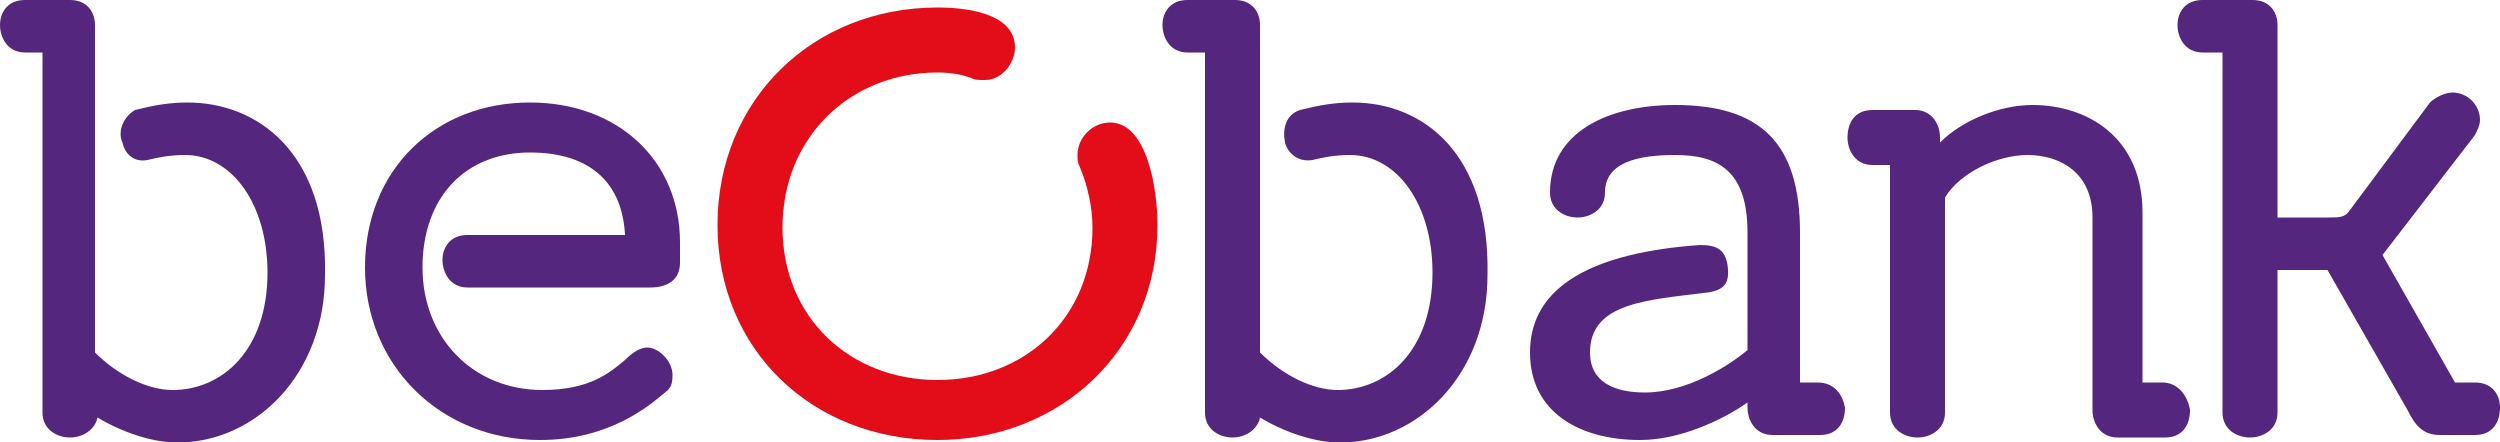
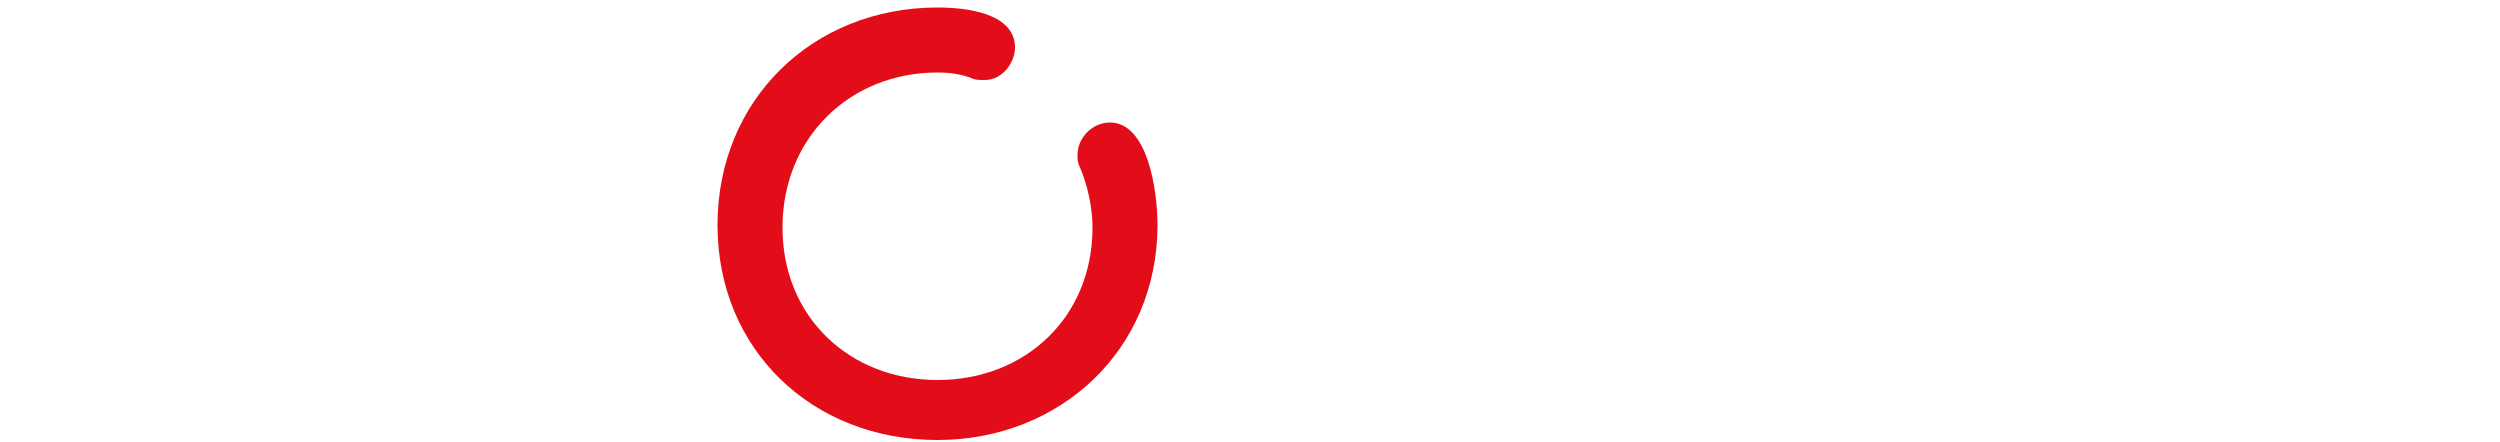
<svg xmlns="http://www.w3.org/2000/svg" version="1.1" id="Calque_1" x="0px" y="0px" viewBox="0 0 100 17.7" style="enable-background:new 0 0 100 17.7;" xml:space="preserve">
  <style type="text/css">
	.st0{fill:#E20D18;}
	.st1{fill:#55267D;}
</style>
  <path class="st0" d="M44.4,4.9c-0.7,0-1.3,0.6-1.3,1.3c0,0.2,0,0.3,0.1,0.5c0.3,0.7,0.5,1.6,0.5,2.4c0,3.6-2.7,6.1-6.2,6.1  s-6.2-2.5-6.2-6.1c0-3.6,2.7-6.2,6.2-6.2c0.6,0,1,0.1,1.3,0.2c0.2,0.1,0.3,0.1,0.6,0.1c0.7,0,1.2-0.7,1.2-1.3c0-1.2-1.5-1.6-3.1-1.6  c-5,0-8.8,3.7-8.8,8.7s3.8,8.6,8.8,8.6c4.9,0,8.8-3.6,8.8-8.6C46.3,7.6,45.9,4.9,44.4,4.9" />
-   <path class="st1" d="M21.2,4.1c-3.8,0-6.6,2.7-6.6,6.6s3,6.9,7,6.9c2.8,0,4.4-1.4,5-1.9c0.3-0.2,0.3-0.5,0.3-0.7  c0-0.6-0.6-1.1-1-1.1c-0.3,0-0.6,0.2-0.9,0.5c-0.6,0.5-1.4,1.2-3.3,1.2c-2.8,0-4.8-2.1-4.8-4.9c0-2.8,1.7-4.6,4.3-4.6  c2.5,0,3.7,1.3,3.8,3.3h-6.3c-0.7,0-1,0.5-1,1c0,0.5,0.3,1.1,1,1.1H26c0.7,0,1.2-0.3,1.2-1V9.7C27.2,6.4,24.7,4.1,21.2,4.1 M7.5,4.1  c-0.7,0-1.3,0.1-2.1,0.3C4.9,4.7,4.7,5.3,4.9,5.7C5,6.2,5.4,6.5,5.9,6.4c0.4-0.1,0.9-0.2,1.5-0.2c1.9,0,3.3,2,3.3,4.7  c0,3.1-1.8,4.7-3.8,4.7c-1,0-2.2-0.6-3.1-1.5V1c0-0.5-0.3-1-1-1H1C0.3,0,0,0.5,0,1c0,0.5,0.3,1.1,1,1.1h0.7v14.4c0,0.7,0.6,1,1.1,1  c0.5,0,1-0.3,1.1-0.8c1,0.6,2.2,1,3.2,1c3.1,0,5.9-2.7,5.9-6.7C13.1,6.1,10.3,4.1,7.5,4.1 M72.7,15.3H72v-6c0-3.6-1.6-5.1-5-5.1  c-2.7,0-5,1.1-5,3.5c0,0.7,0.6,1,1.1,1c0.5,0,1.1-0.3,1.1-1c0-1.2,1.3-1.5,2.8-1.5c1.7,0,2.9,0.6,2.9,3.1V14  c-0.7,0.6-2.4,1.7-4.1,1.7c-1.2,0-2.2-0.4-2.2-1.6c0-2,2.3-2.1,4.7-2.4c0.7-0.1,0.9-0.4,0.8-1.1c-0.1-0.6-0.4-0.8-1.1-0.8  c-4.2,0.3-6.8,1.6-6.8,4.3c0,2.4,2,3.5,4.4,3.5c1.6,0,3.3-0.8,4.3-1.5v0.2c0,0.5,0.3,1.1,1,1.1h1.9c0.7,0,1-0.5,1-1.1  C73.7,15.8,73.4,15.3,72.7,15.3 M99,15.3h-0.8l-2.9-5.1L99,5.4c0.1-0.2,0.2-0.4,0.2-0.6c0-0.6-0.5-1.1-1.1-1.1  c-0.3,0-0.7,0.2-0.9,0.4l-3.2,4.3c-0.2,0.3-0.4,0.3-0.9,0.3h-2V1c0-0.5-0.3-1-1-1h-2c-0.7,0-1,0.5-1,1c0,0.5,0.3,1.1,1,1.1h0.8v14.4  c0,0.7,0.6,1,1.1,1c0.5,0,1.1-0.3,1.1-1v-5.7h2l3.2,5.6c0.3,0.6,0.6,1,1.3,1H99c0.7,0,1-0.5,1-1.1C100,15.8,99.7,15.3,99,15.3   M86.5,15.3h-0.8V8.5c0-3-2.2-4.3-4.4-4.3c-1.3,0-2.8,0.6-3.7,1.5V5.5c0-0.5-0.3-1.1-1-1.1h-1.7c-0.7,0-1,0.5-1,1.1  c0,0.5,0.3,1.1,1,1.1h0.7v9.9c0,0.7,0.6,1,1.1,1c0.5,0,1.1-0.3,1.1-1V7.9c0.6-1,2.1-1.7,3.3-1.7c1.3,0,2.6,0.7,2.6,2.5v7.7  c0,0.5,0.3,1.1,1,1.1h1.9c0.7,0,1-0.5,1-1.1C87.5,15.8,87.1,15.3,86.5,15.3 M54.1,4.1c-0.7,0-1.3,0.1-2.1,0.3  c-0.6,0.2-0.7,0.8-0.6,1.3c0.1,0.4,0.5,0.8,1.1,0.7c0.4-0.1,0.9-0.2,1.5-0.2c1.9,0,3.3,2,3.3,4.7c0,3.1-1.8,4.7-3.8,4.7  c-1,0-2.2-0.6-3.1-1.5V1c0-0.5-0.3-1-1-1h-1.9c-0.7,0-1,0.5-1,1c0,0.5,0.3,1.1,1,1.1h0.7v14.4c0,0.7,0.6,1,1.1,1  c0.5,0,1-0.3,1.1-0.8c1,0.6,2.2,1,3.2,1c3.1,0,5.9-2.7,5.9-6.7C59.6,6.1,56.9,4.1,54.1,4.1" />
</svg>